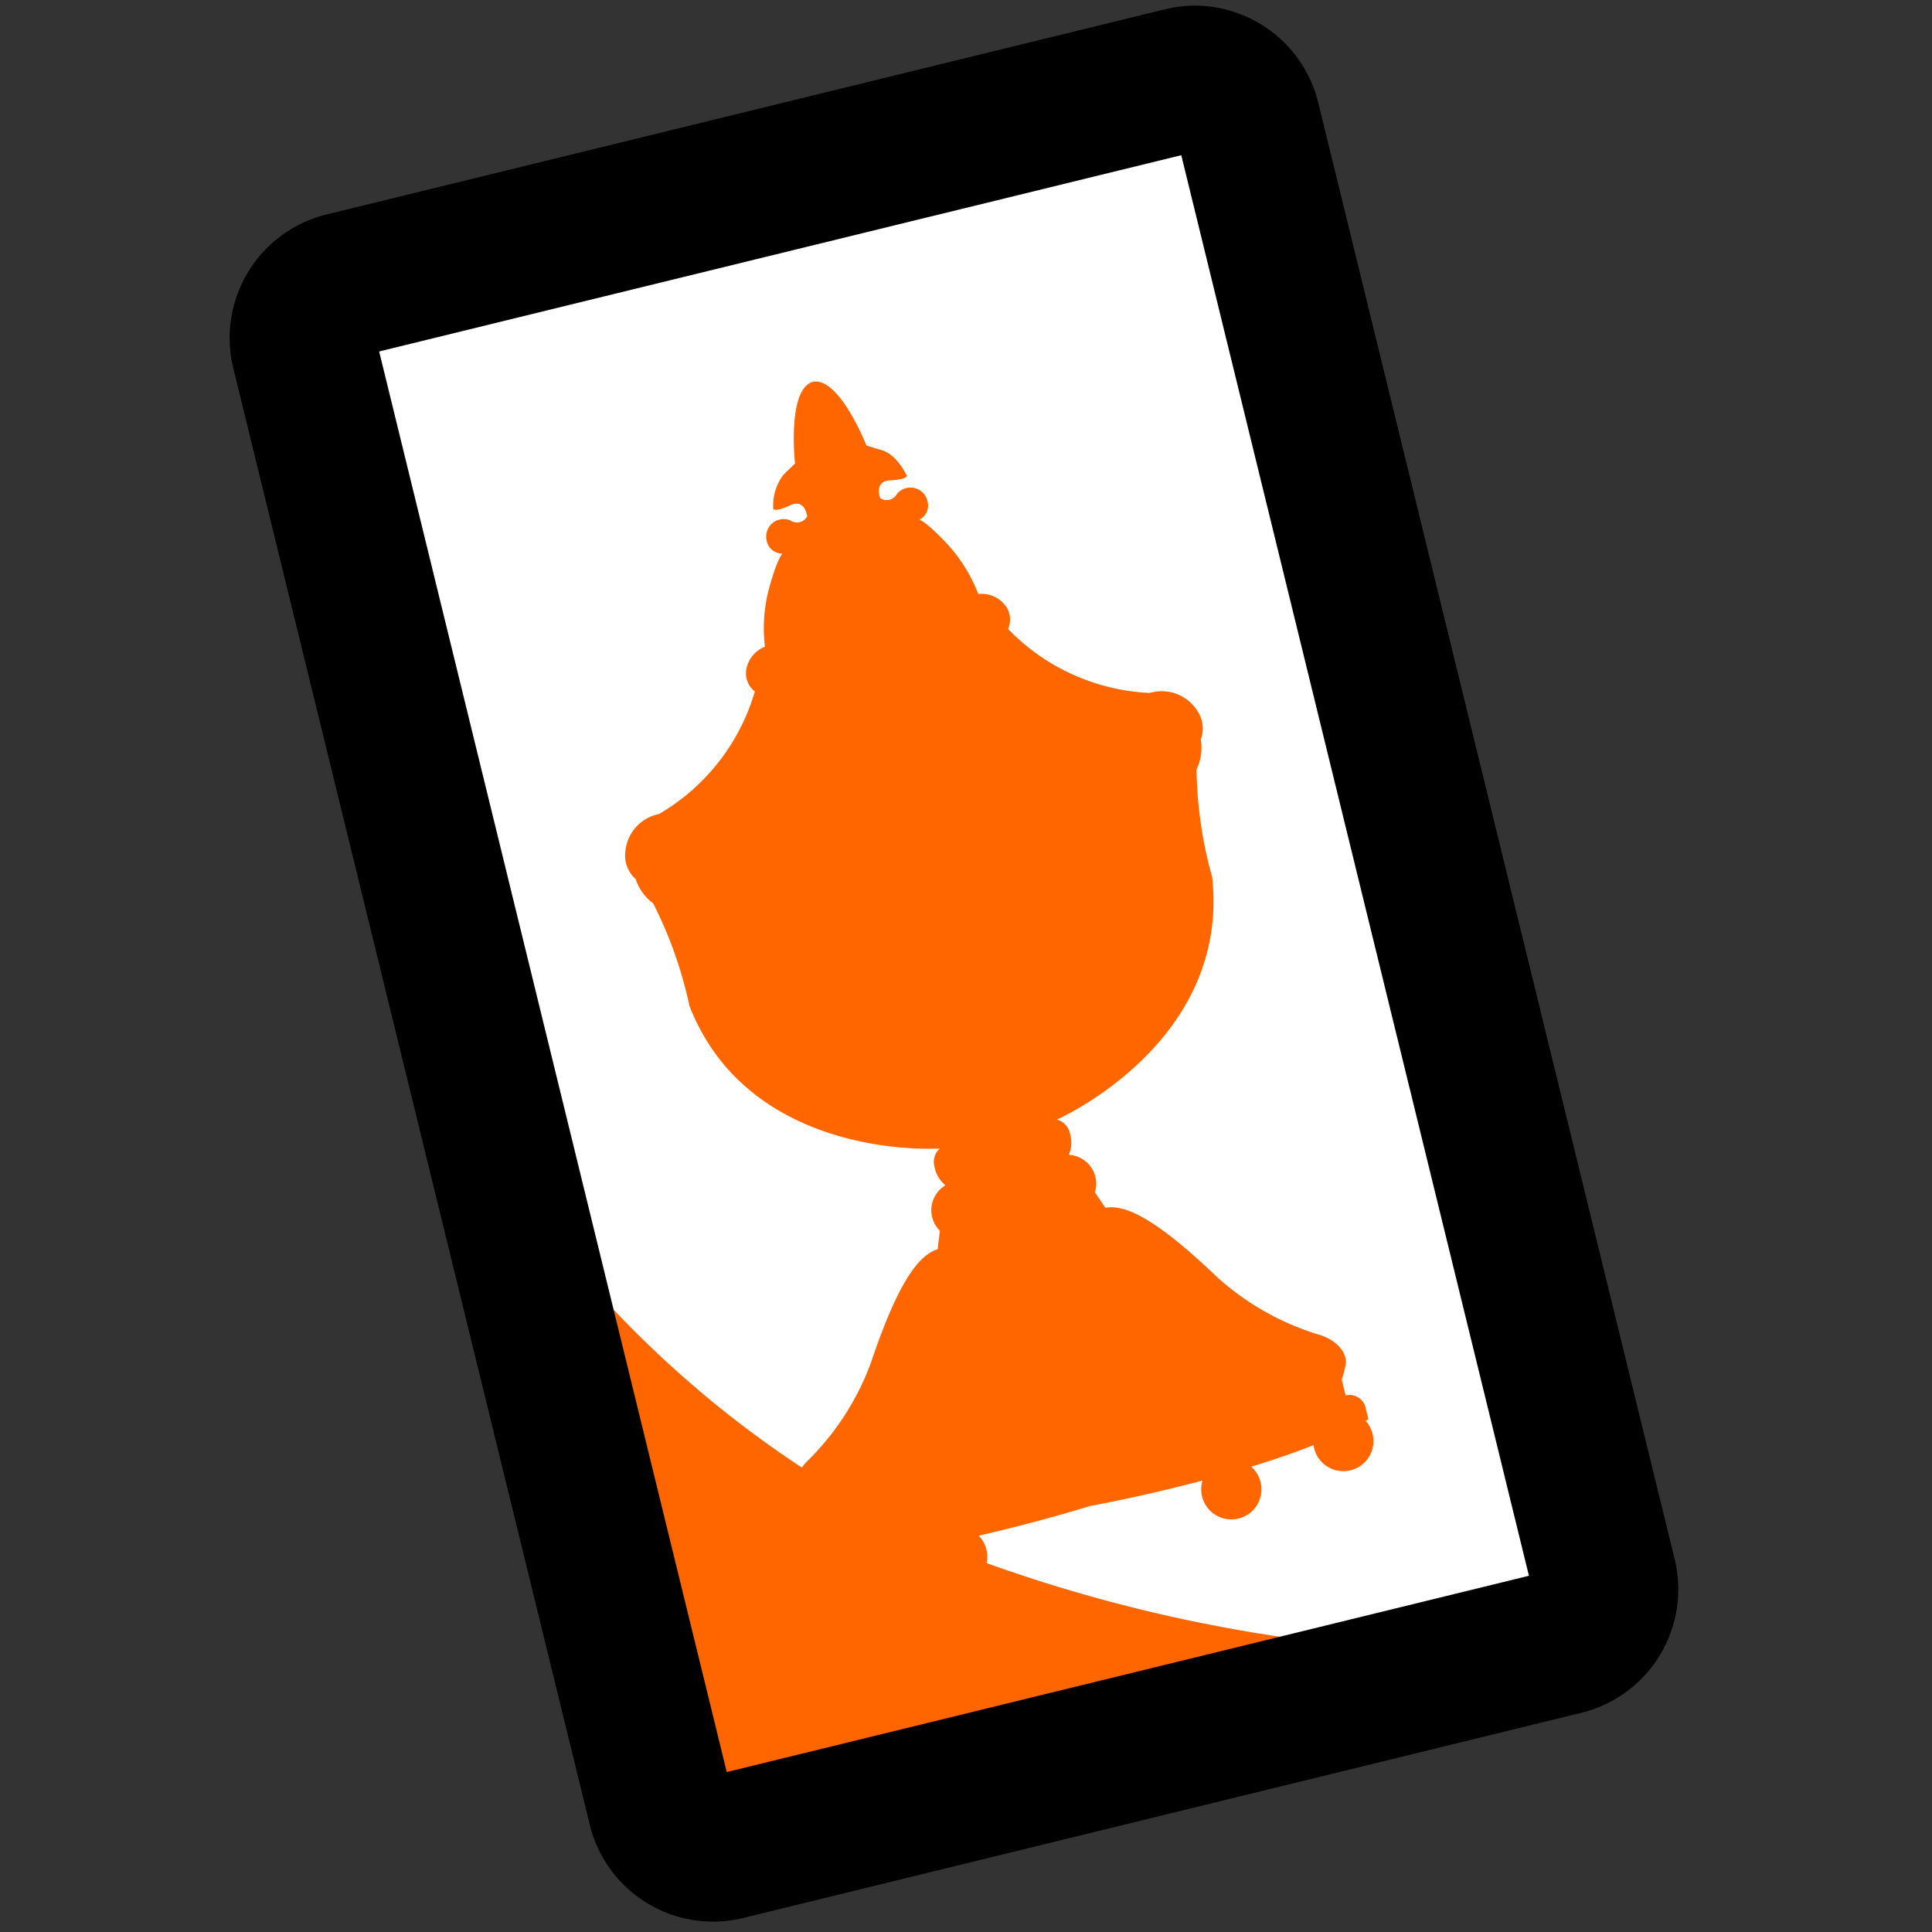
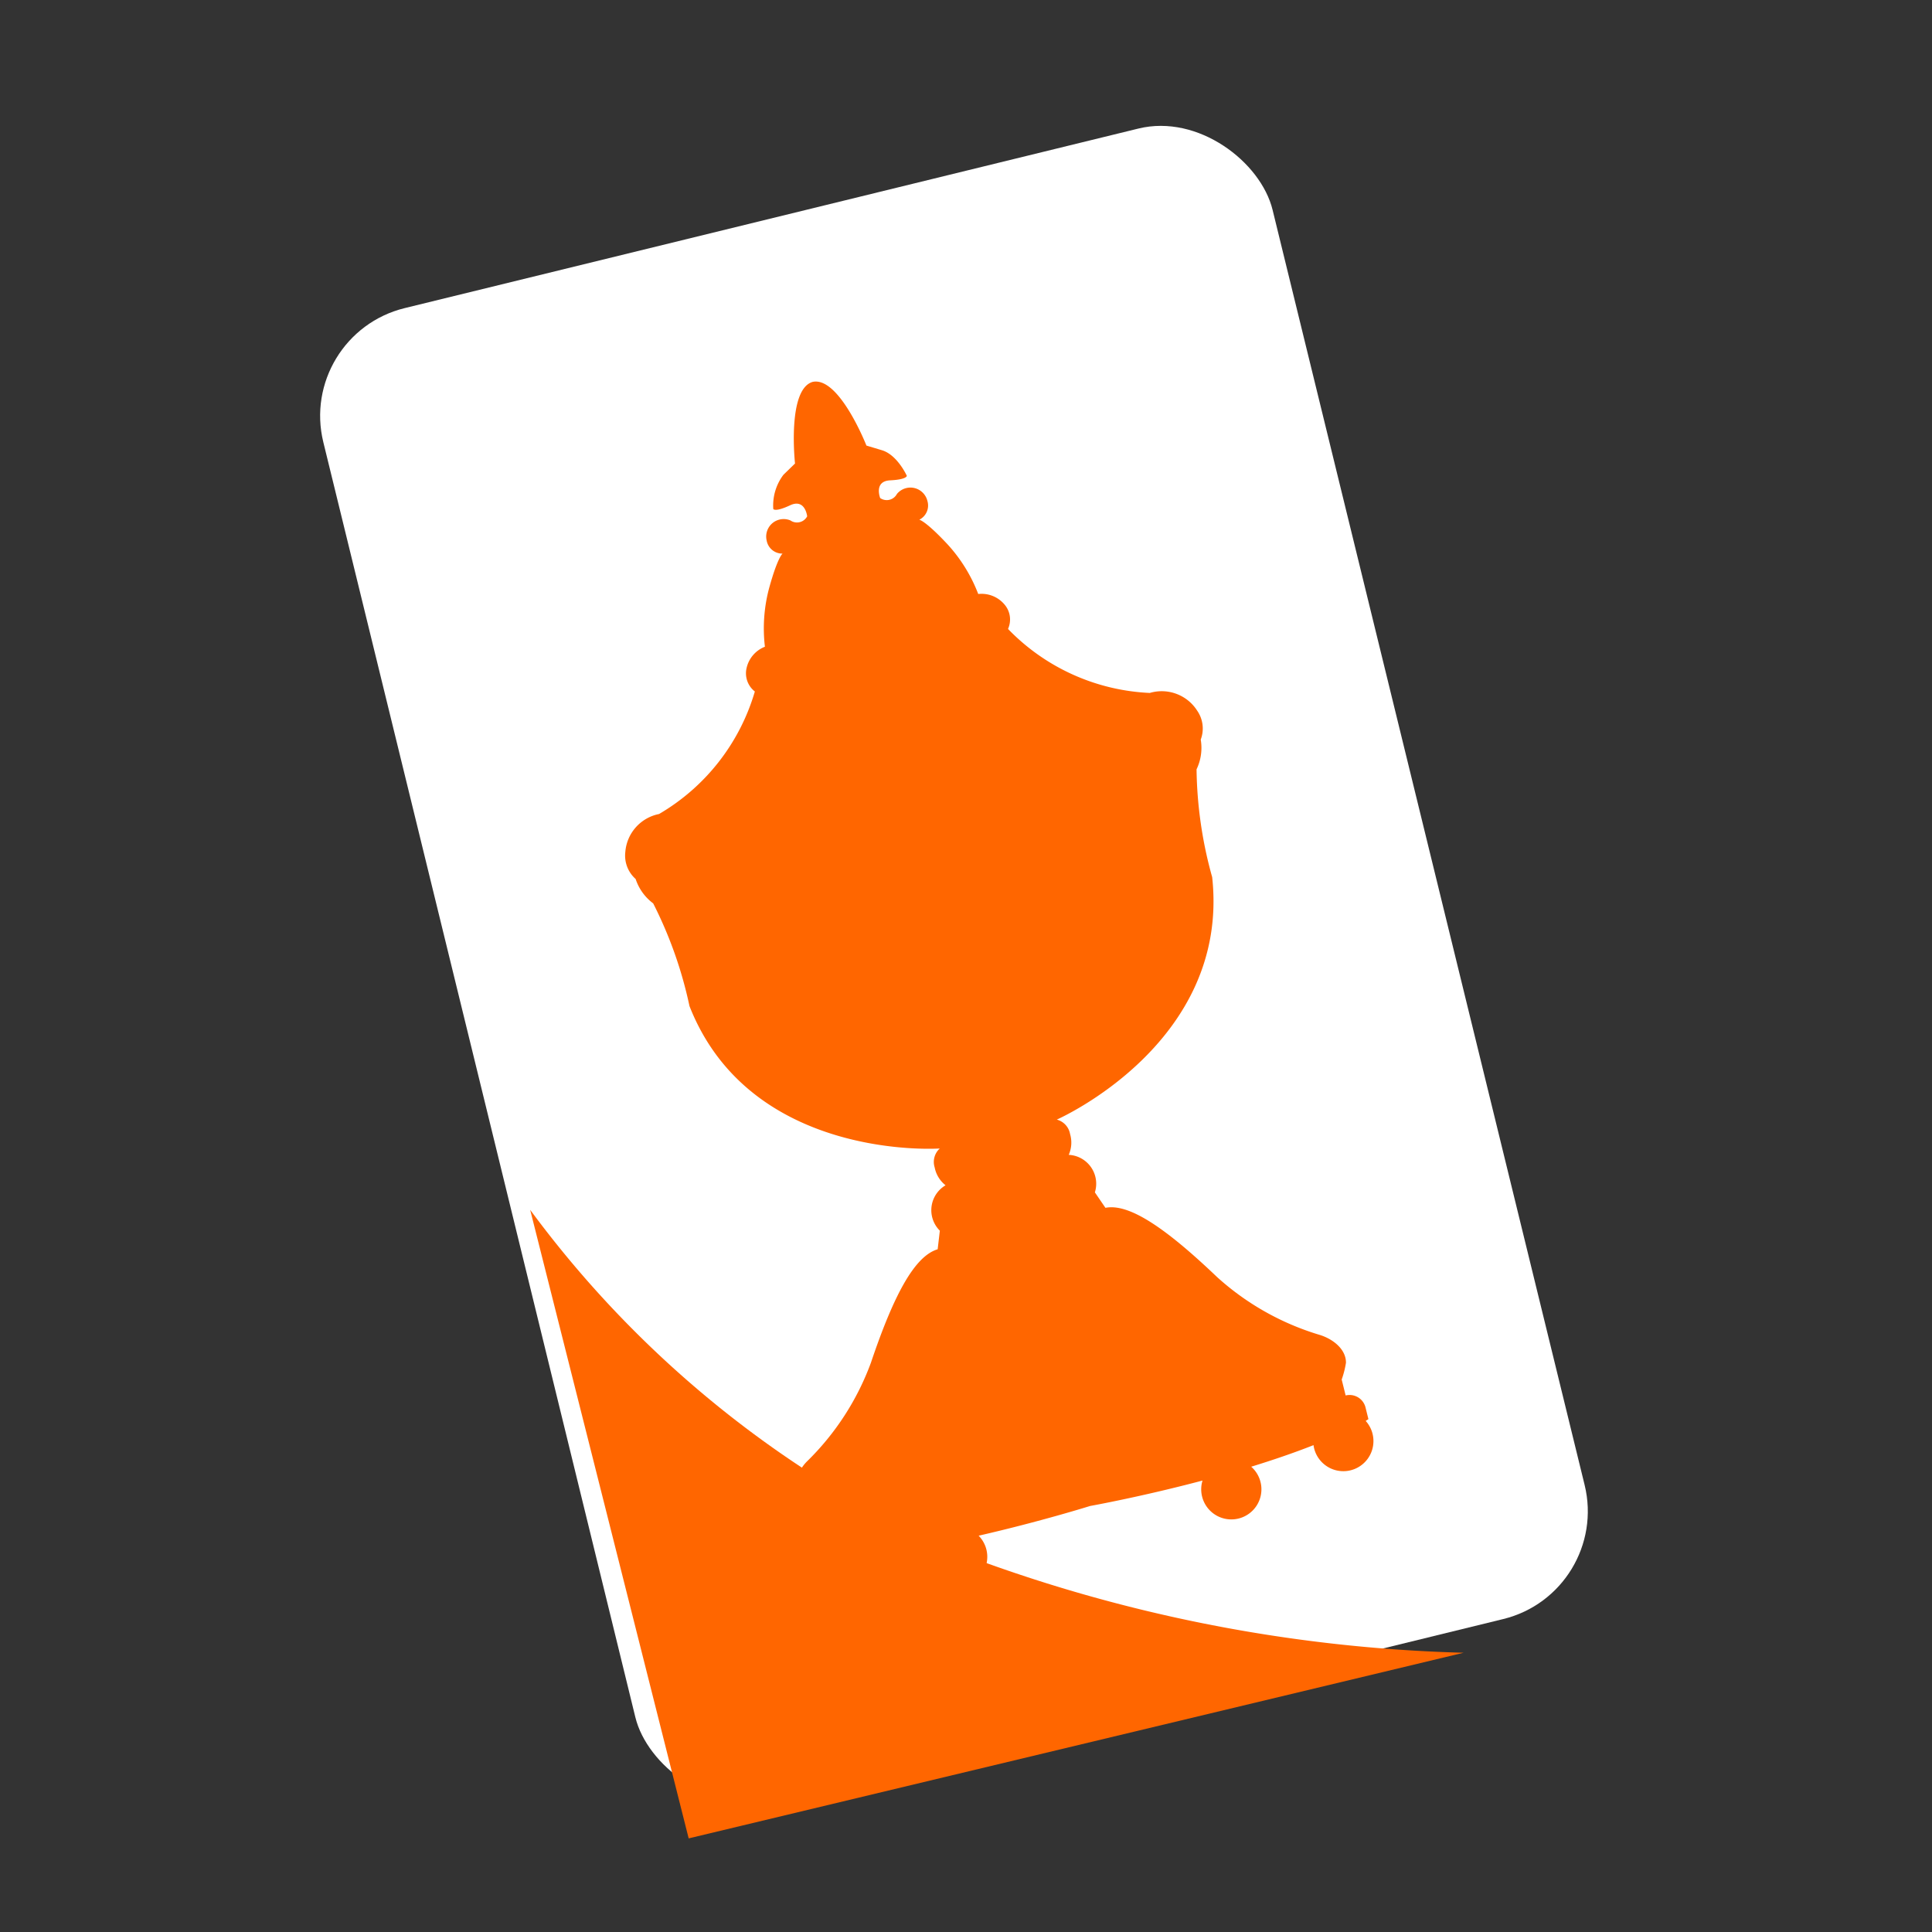
<svg xmlns="http://www.w3.org/2000/svg" id="Livello_1" data-name="Livello 1" viewBox="0 0 24 24">
  <rect x="0" y="0" width="24" height="24" fill="#333333" stroke="none" />
  <rect x="5.781" y="2.439" width="12.14" height="19.062" rx="1.378" transform="translate(-2.506 3.16) rotate(-13.751)" fill="#fff" />
  <path d="M6.586,15.029a13.256,13.256,0,0,0,5.265,4.238,19.036,19.036,0,0,0,6.33,1.264L8.555,22.837Z" fill="#f60" />
-   <path d="M14.9,1.872h0m-.226.055,4.319,17.648L9.028,22.013,4.71,4.366l9.964-2.438M14.842.07A1.569,1.569,0,0,0,14.47.116L4.053,2.665a1.58,1.58,0,0,0-1.156,1.905L7.327,22.67a1.576,1.576,0,0,0,1.905,1.156L19.648,21.276a1.58,1.58,0,0,0,1.156-1.905L16.375,1.271A1.582,1.582,0,0,0,14.842.07Z" />
  <path d="M16.999,17.629l-.036-.145a.204.204,0,0,0-.247-.149l-.049-.198a1.147,1.147,0,0,0,.053-.209c.001-.169-.163-.295-.325-.345a3.313,3.313,0,0,1-1.274-.717c-.641-.612-1.095-.92-1.389-.862l-.131-.192a.359.359,0,0,0-.325-.466.374.374,0,0,0,.017-.258.226.226,0,0,0-.165-.18s2.156-.945,1.93-3.012a5.197,5.197,0,0,1-.194-1.339.618.618,0,0,0,.052-.37.388.388,0,0,0-.043-.357.522.522,0,0,0-.59-.222,2.611,2.611,0,0,1-1.761-.795.286.286,0,0,0-.044-.304.372.372,0,0,0-.326-.13,1.935,1.935,0,0,0-.384-.62c-.271-.29-.348-.303-.348-.303a.197.197,0,0,0,.1-.235.217.217,0,0,0-.378-.085.143.143,0,0,1-.208.051s-.083-.21.124-.22.207-.056.207-.056-.117-.26-.309-.318l-.193-.058s-.338-.862-.668-.791C9.775,4.837,9.876,5.758,9.876,5.758L9.732,5.898a.632.632,0,0,0-.126.425s.021.042.209-.046.212.137.212.137a.143.143,0,0,1-.208.051.217.217,0,0,0-.295.251.197.197,0,0,0,.197.161s-.062.047-.167.43A1.935,1.935,0,0,0,9.502,8.034a.372.372,0,0,0-.228.266A.286.286,0,0,0,9.377,8.59,2.611,2.611,0,0,1,8.187,10.112a.522.522,0,0,0-.419.471.388.388,0,0,0,.128.336.618.618,0,0,0,.218.303,5.197,5.197,0,0,1,.451,1.276c.76,1.934,3.109,1.769,3.109,1.769a.226.226,0,0,0-.063.236.373.373,0,0,0,.135.221.359.359,0,0,0-.071.564l-.027.231c-.287.085-.546.569-.829,1.409a3.313,3.313,0,0,1-.795,1.227.482.482,0,0,0-.127.457l.145.16.049.198h0a.204.204,0,0,0-.149.247l.036.145.04.001a.374.374,0,1,0,.725.002.377.377,0,0,0-.011-.037c.264-.029.539-.072.809-.122a.374.374,0,1,0,.616-.129c.773-.177,1.384-.369,1.384-.369s.631-.113,1.397-.316a.374.374,0,1,0,.605-.172c.263-.081.526-.17.774-.268a.378.378,0,0,0,.007.038.374.374,0,1,0,.641-.339Z" fill="#f60" />
</svg>